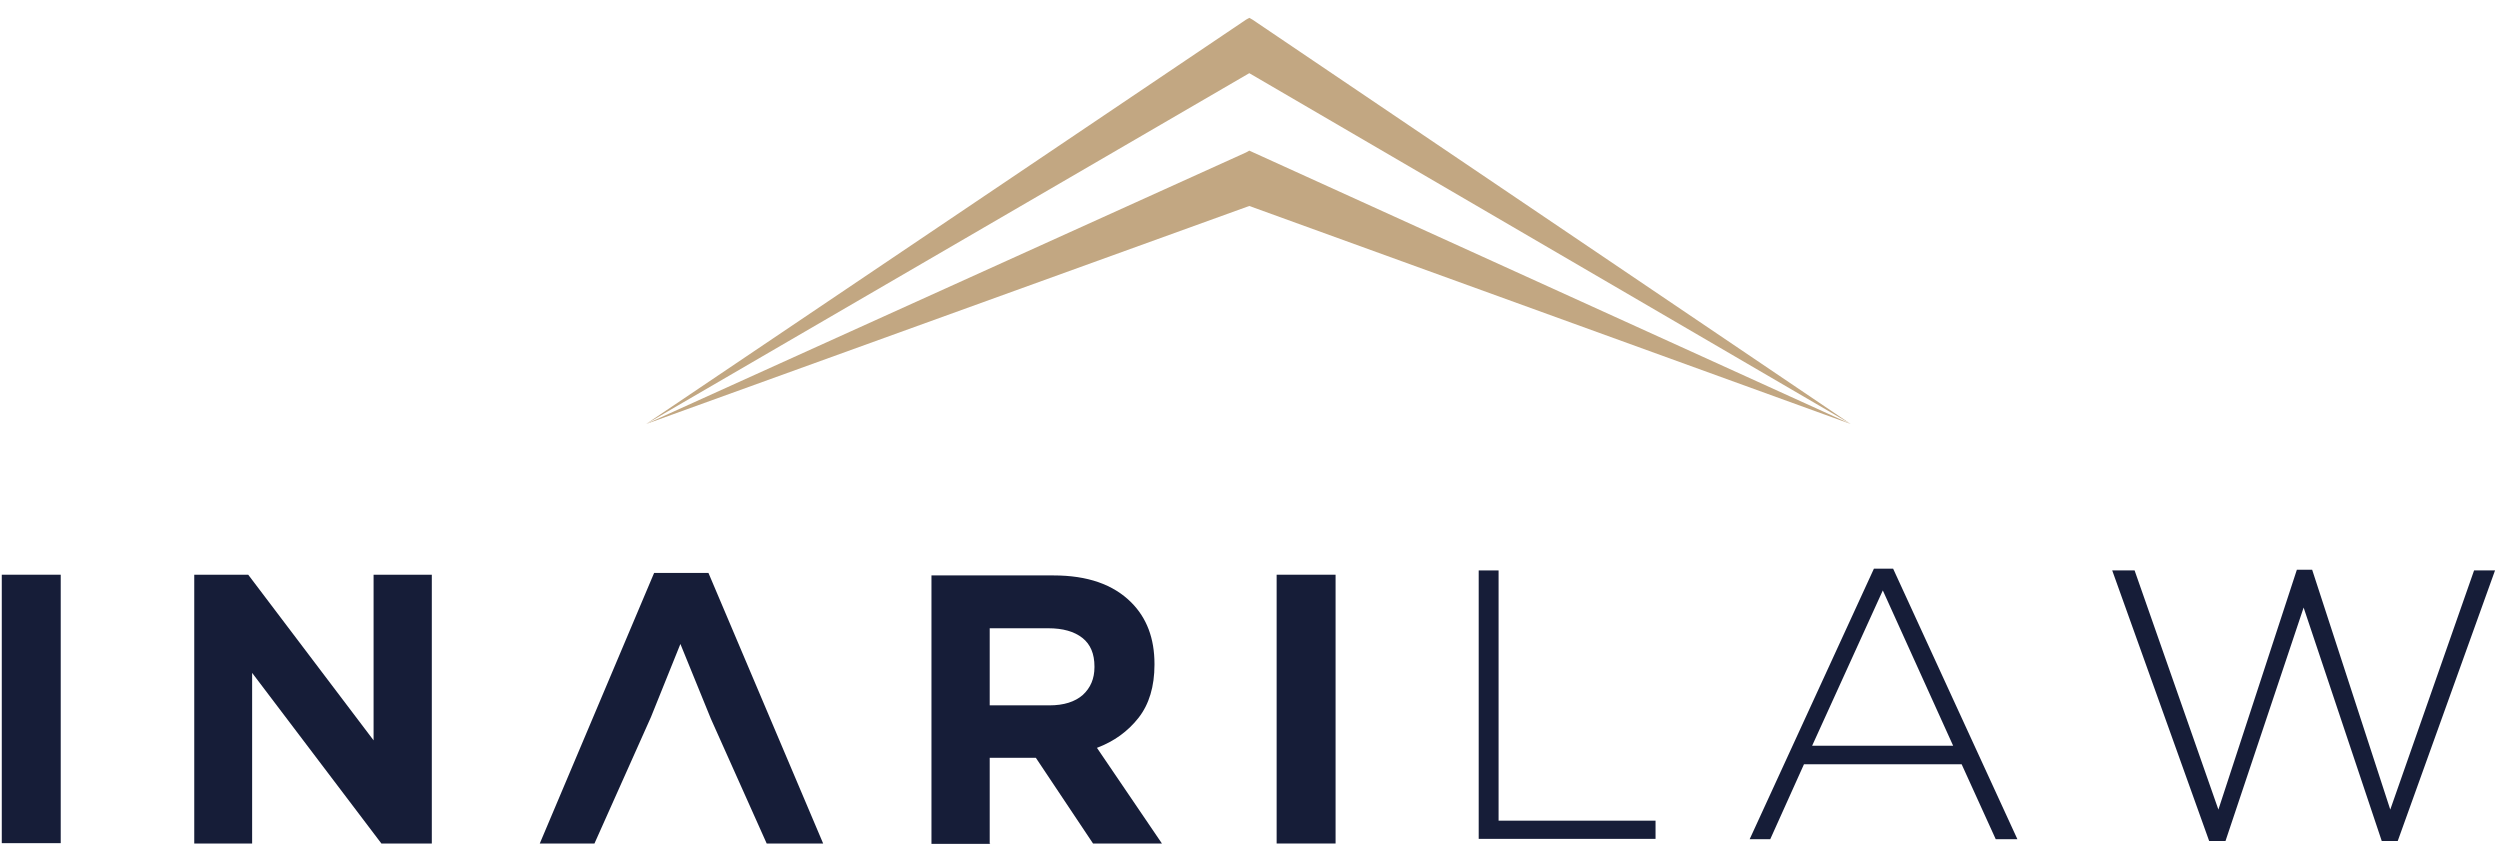
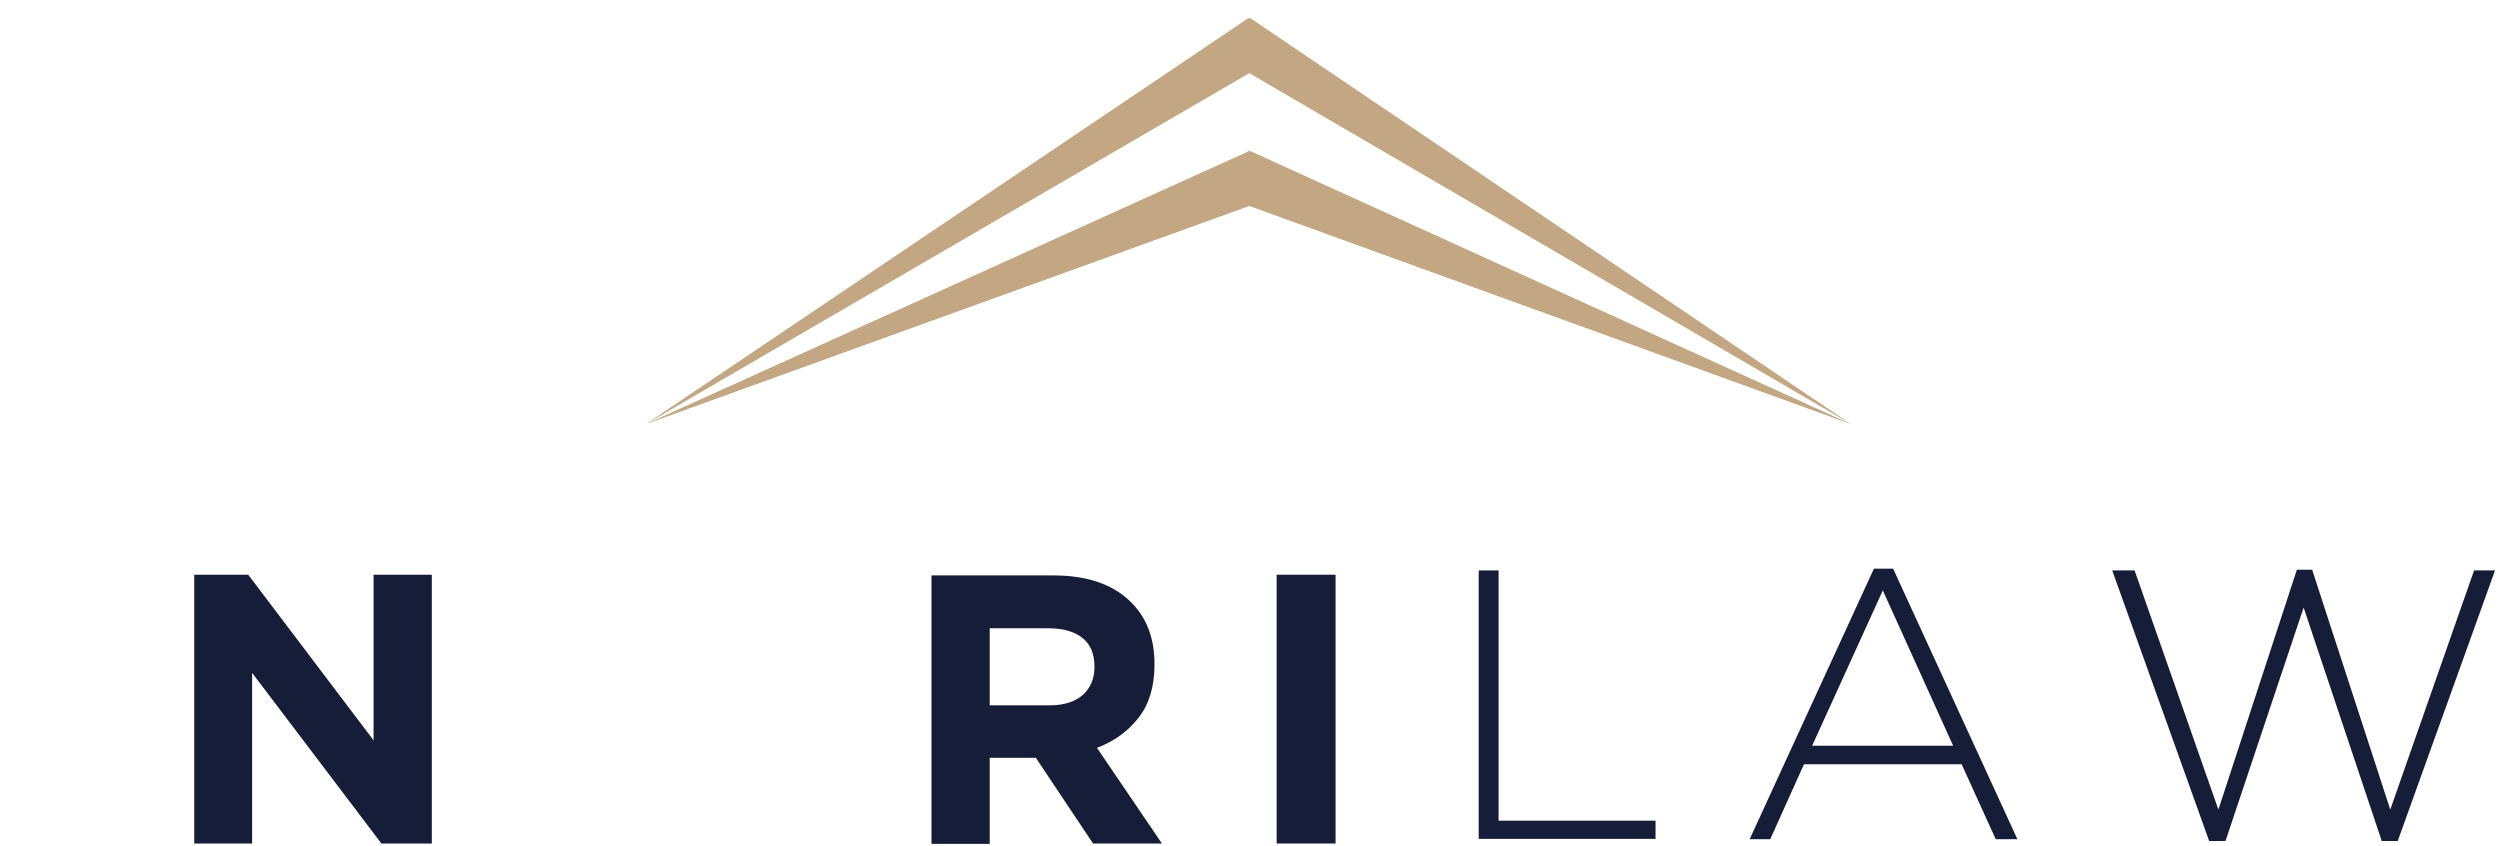
<svg xmlns="http://www.w3.org/2000/svg" width="263" height="89" viewBox="0 0 263 89" fill="none">
-   <path d="M6.388 60.46H0.187V88.7H6.388V60.46Z" fill="#161D38" />
  <path d="M26.524 70.787L40.123 88.737H45.427V60.46H39.301V77.884L26.113 60.46H20.435V88.737H26.524V70.787Z" fill="#161D38" />
-   <path d="M68.813 60.272L56.784 88.737H62.537L68.477 75.444L71.578 67.745L74.791 75.631L80.656 88.737H86.596L74.529 60.272H68.813Z" fill="#161D38" />
  <path d="M104.117 88.737V79.724H108.973L114.988 88.737H122.235L115.399 78.673C117.192 77.997 118.649 76.945 119.77 75.519C120.89 74.091 121.451 72.214 121.451 69.923V69.848C121.451 67.144 120.629 65.004 119.022 63.389C117.117 61.474 114.39 60.535 110.841 60.535H97.99V88.775H104.191L104.117 88.737ZM104.117 66.093H110.281C111.812 66.093 113.008 66.431 113.867 67.107C114.726 67.783 115.137 68.796 115.137 70.111V70.186C115.137 71.388 114.726 72.364 113.904 73.115C113.083 73.829 111.924 74.204 110.393 74.204H104.117V66.093Z" fill="#161D38" />
  <path d="M140.503 60.46H134.302V88.737H140.503V60.46Z" fill="#161D38" />
  <path d="M157.651 60.009H155.559V86.334V88.249H174.163V86.334H157.651V60.009Z" fill="#161D38" />
-   <path d="M197.138 59.822L184.063 88.287H186.229L189.778 80.4H206.365L209.952 88.287H212.231L199.155 59.822H197.138ZM190.638 78.448L198.072 62.112L205.469 78.448H190.638Z" fill="#161D38" />
+   <path d="M197.138 59.822L184.063 88.287H186.229L189.778 80.4H206.365L209.952 88.287H212.231L199.155 59.822ZM190.638 78.448L198.072 62.112L205.469 78.448H190.638Z" fill="#161D38" />
  <path d="M234.122 88.474L242.341 63.915L250.56 88.474H252.241L262.477 60.009H260.273L251.456 85.169L243.238 59.934H241.631L233.375 85.169L224.559 60.009H222.205L232.404 88.474H234.122Z" fill="#161D38" />
  <path d="M131.425 1.878L131.089 2.065L67.954 44.613L131.425 7.698L194.71 44.613L131.761 2.065L131.425 1.878Z" fill="#C2A782" />
  <path d="M131.089 16.035L67.954 44.613L131.425 21.668L194.71 44.613L131.425 15.847L131.089 16.035Z" fill="#C2A782" />
</svg>